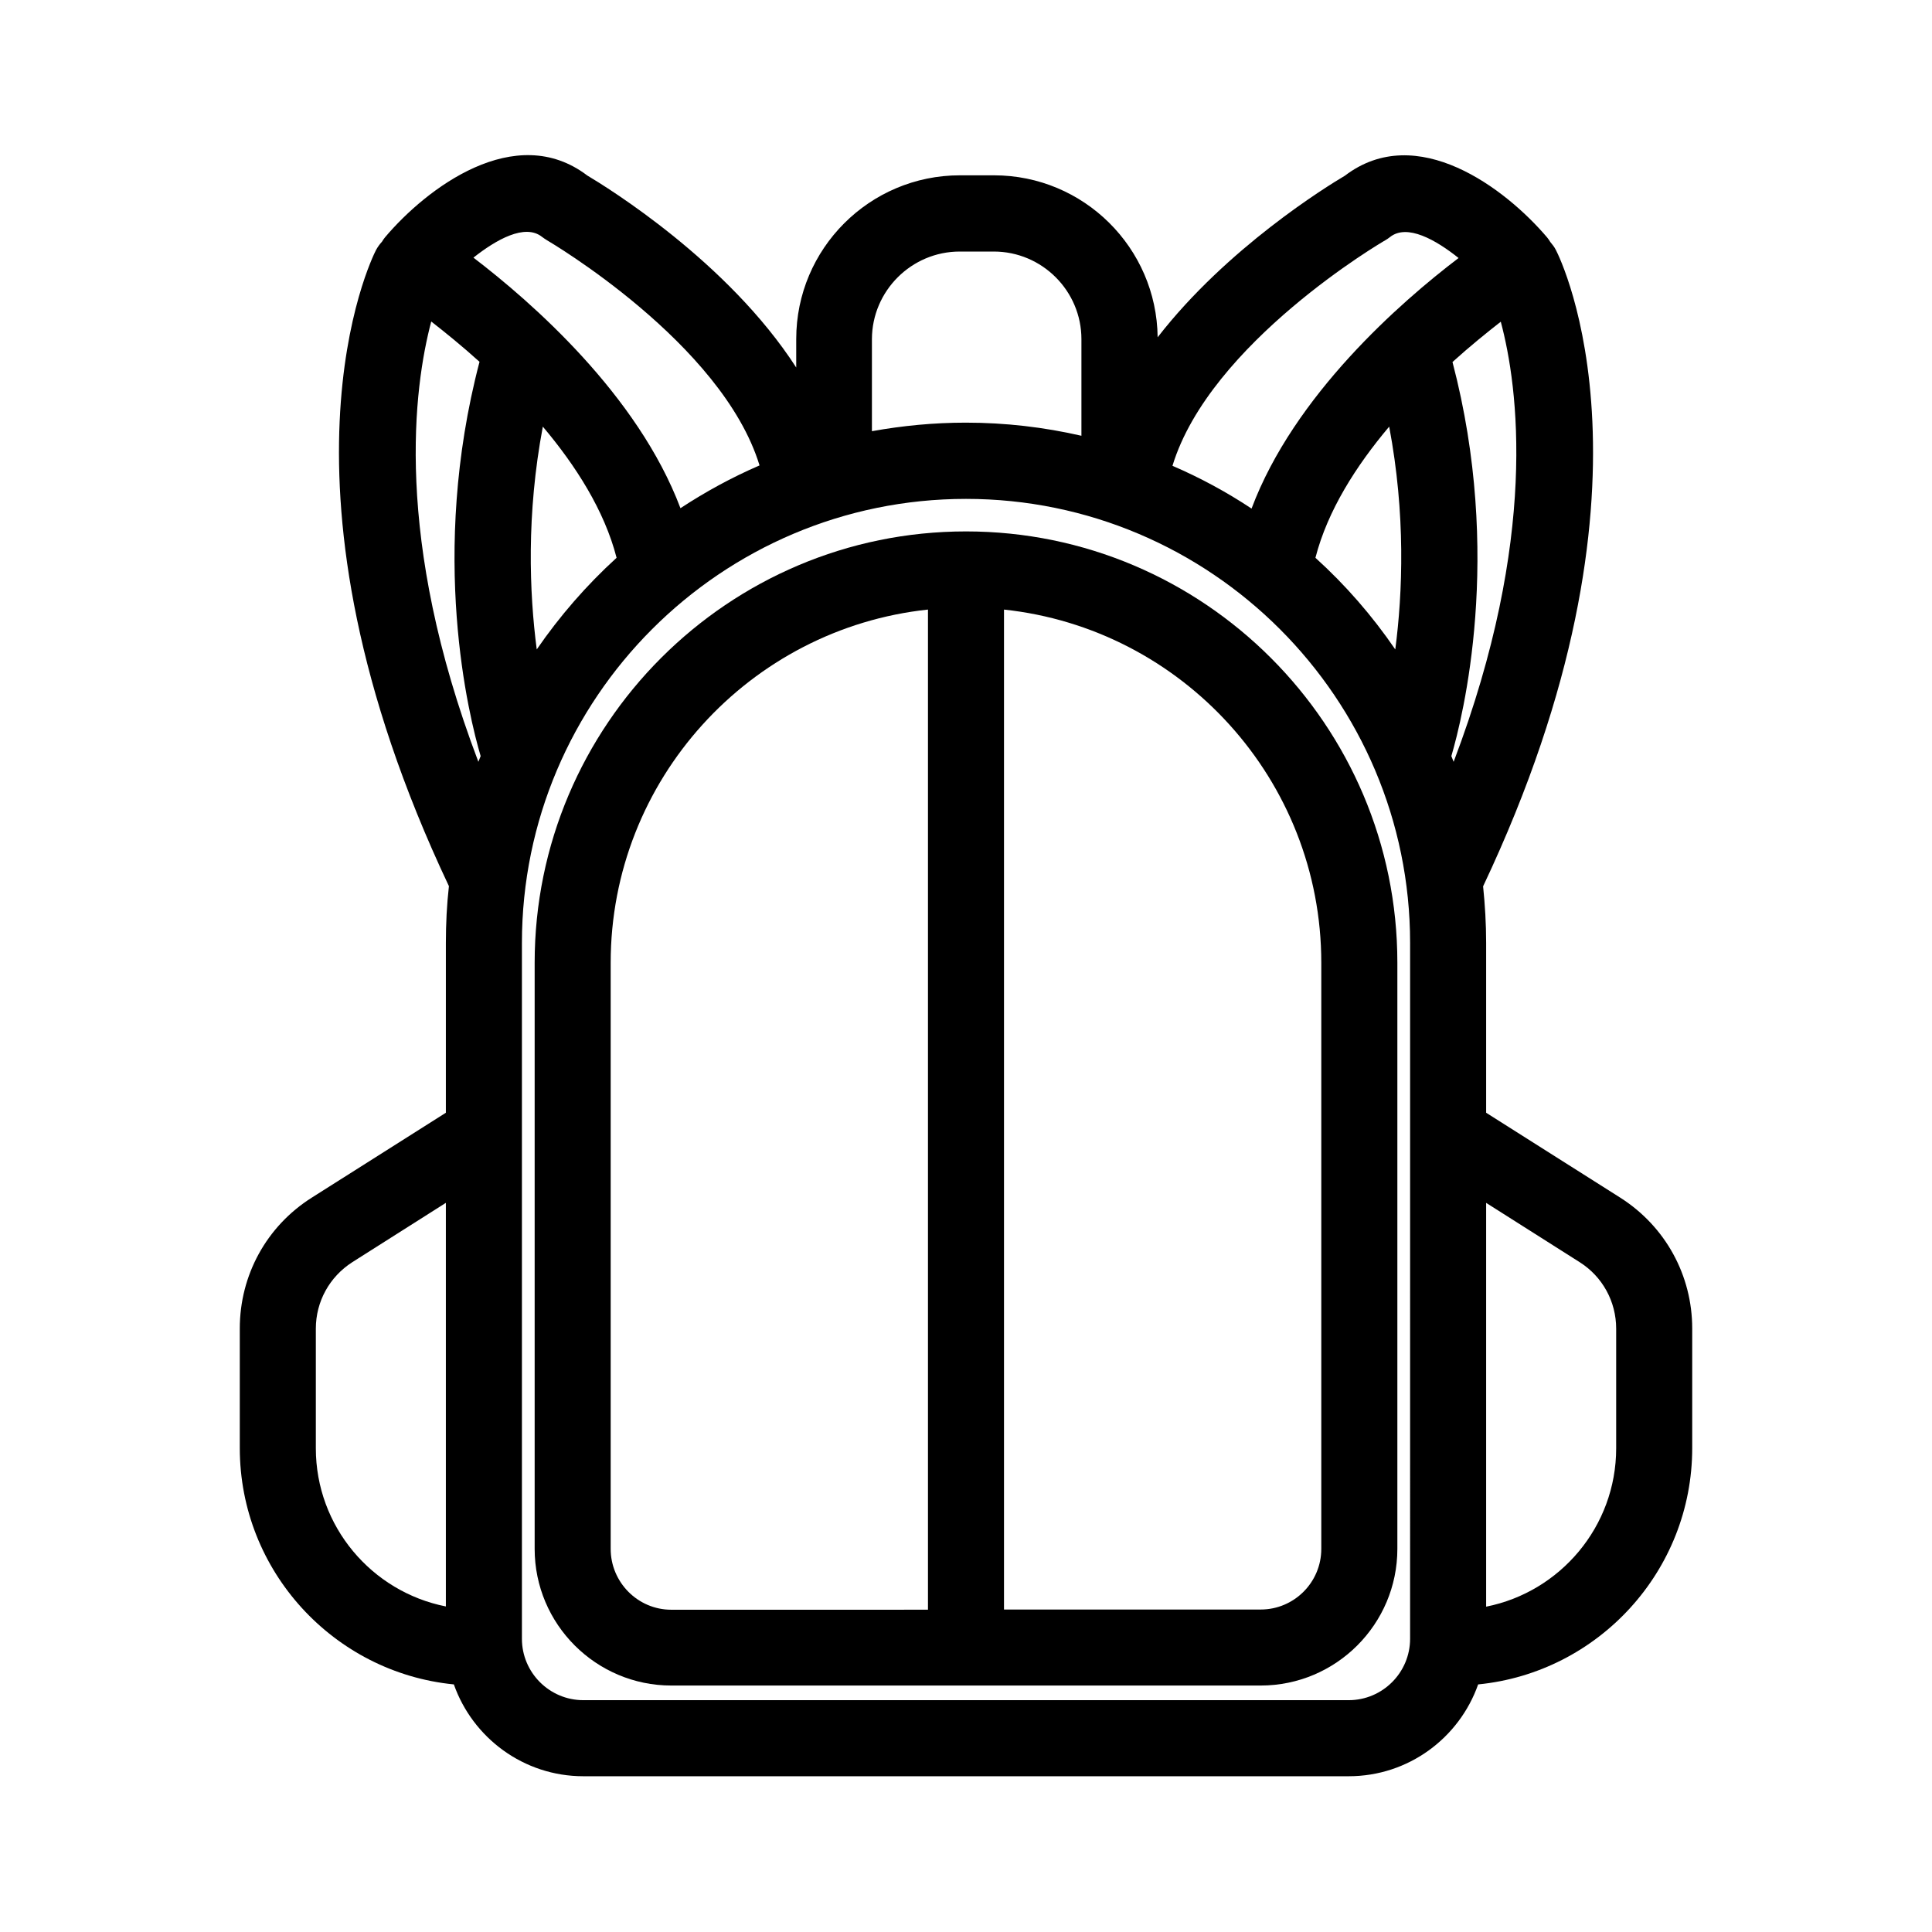
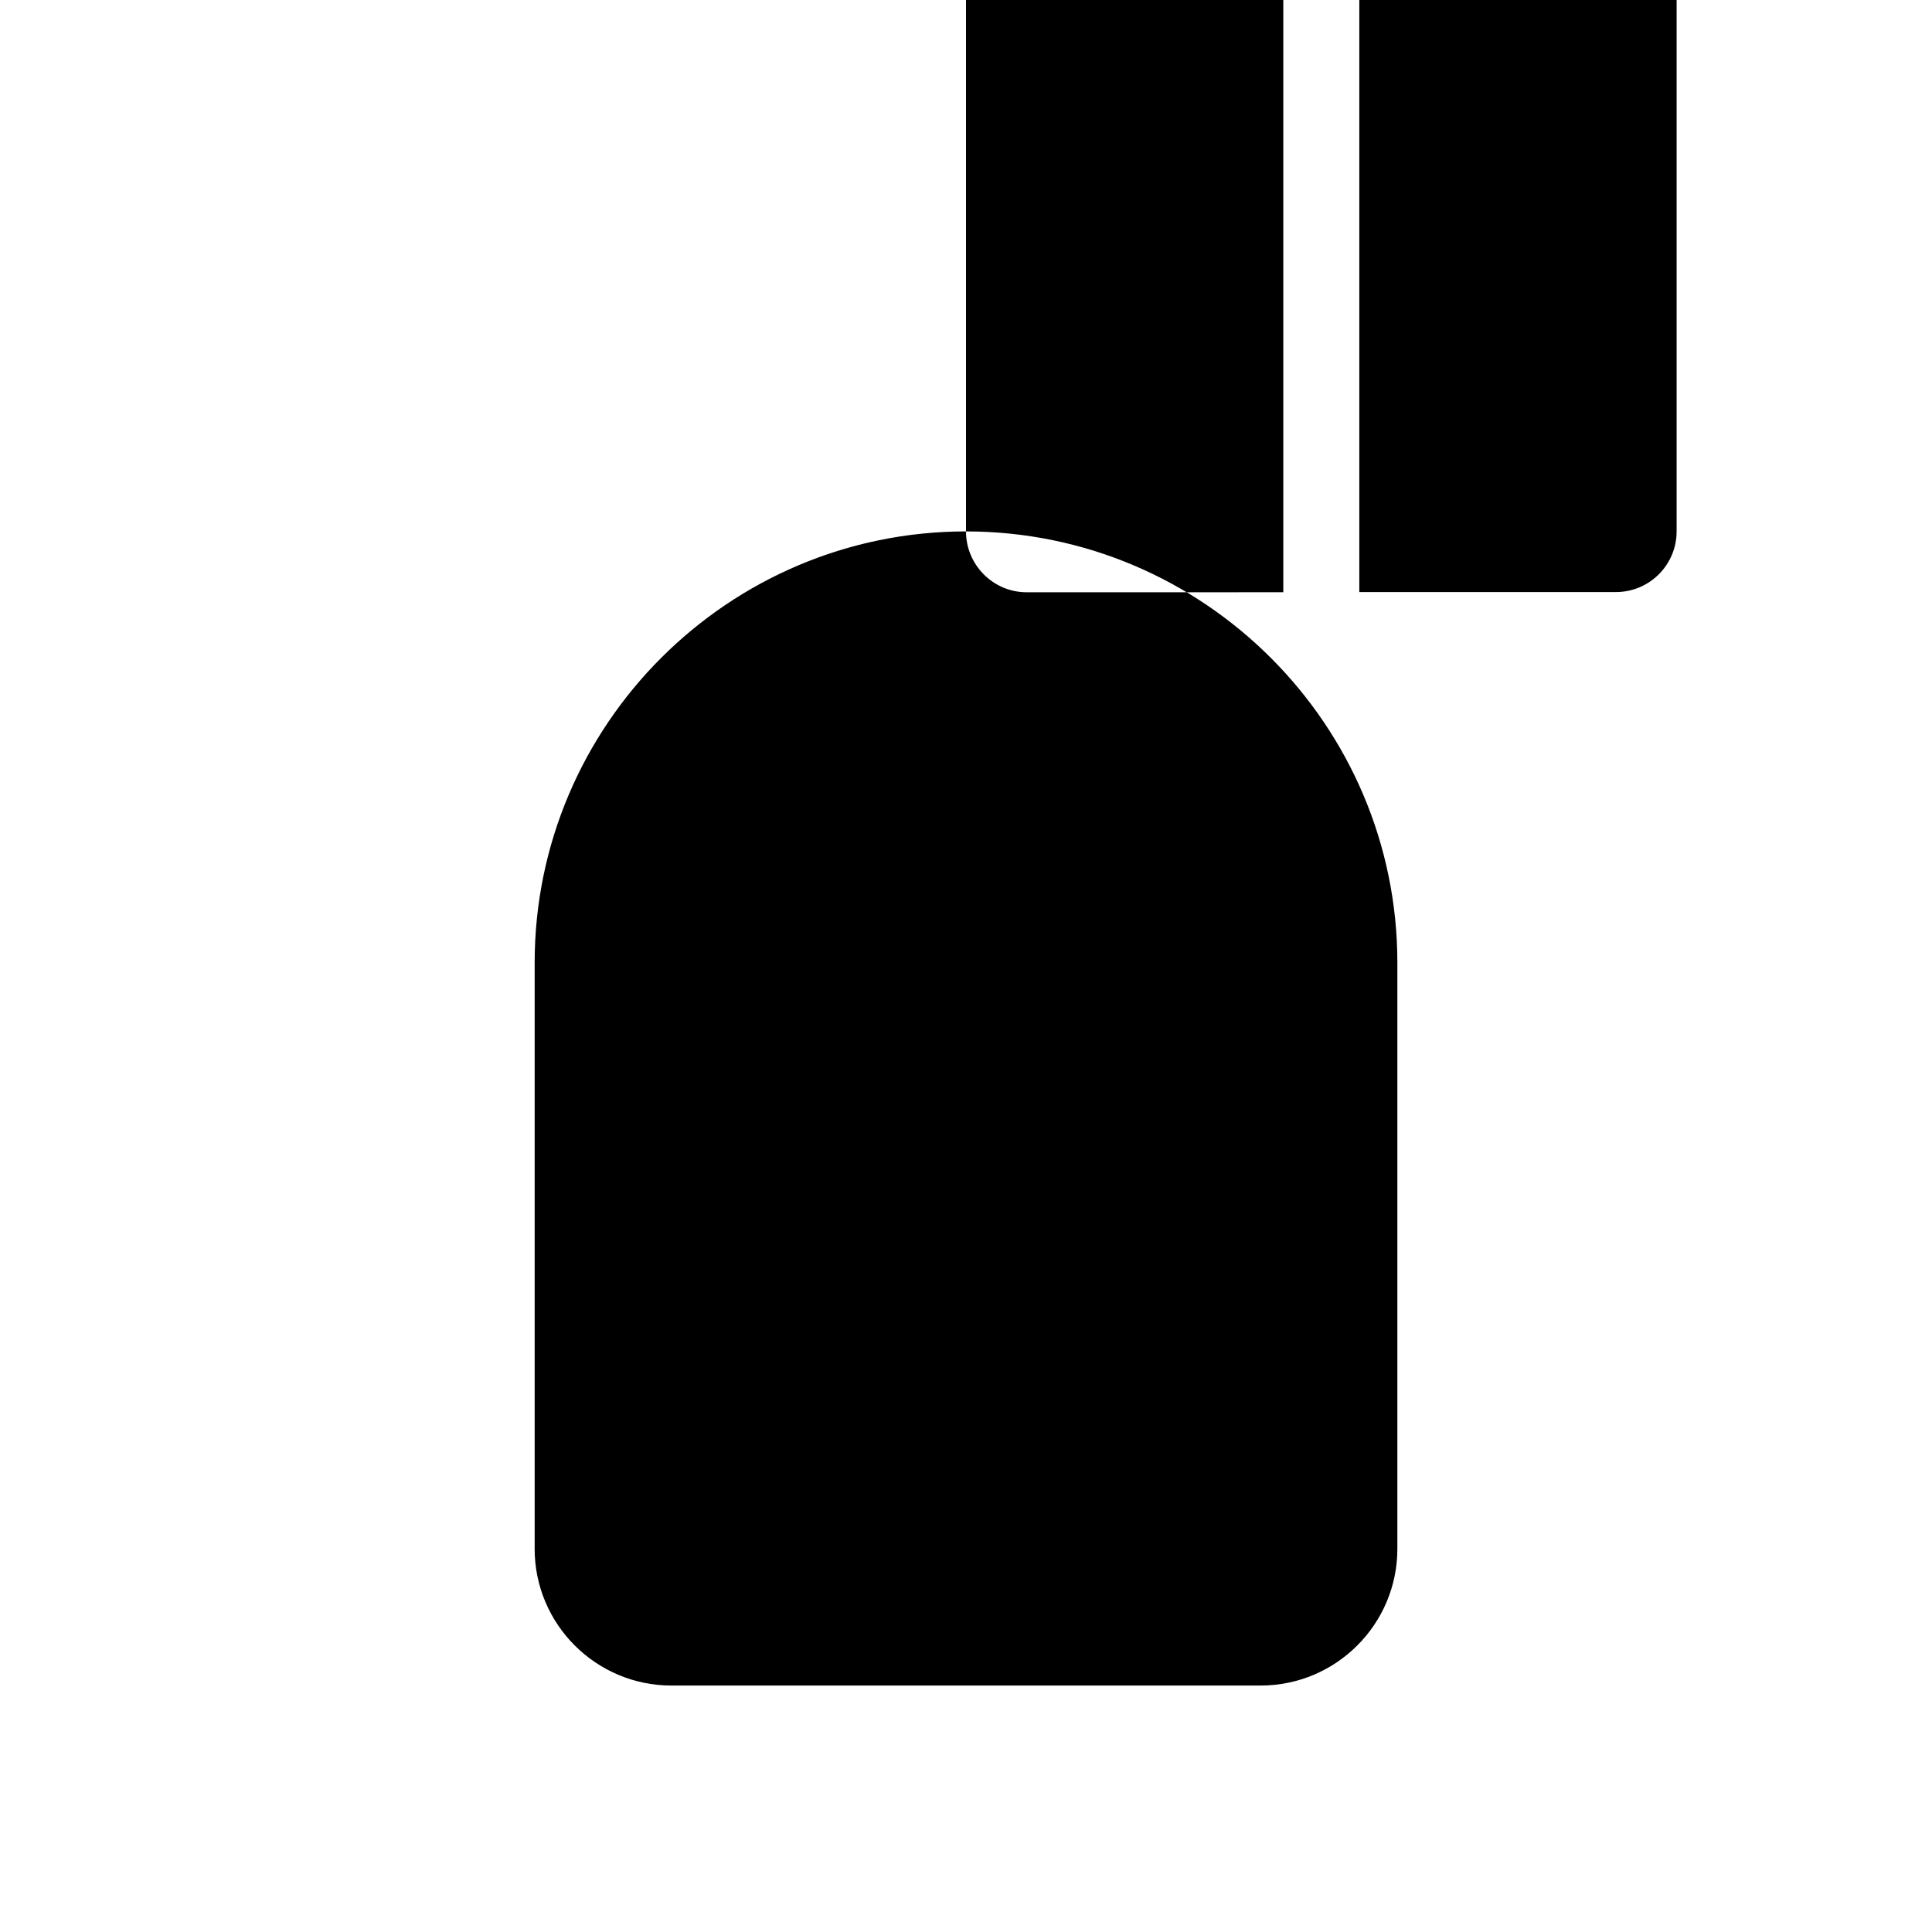
<svg xmlns="http://www.w3.org/2000/svg" fill="#000000" width="800px" height="800px" version="1.1" viewBox="144 144 512 512">
  <g>
-     <path d="m262.16 438.89-35.57 22.52c-11.941 7.559-19.043 20.504-19.043 34.66v31.691c0 32.598 24.938 59.5 56.73 62.625 4.988 14.156 18.488 24.336 34.309 24.336h202.83c15.871 0 29.32-10.176 34.309-24.336 31.789-3.125 56.73-30.027 56.73-62.625v-31.691c0-14.105-7.106-27.055-19.043-34.66l-35.57-22.52v-45.039c0-5.039-0.301-10.078-0.805-14.965 50.18-106.1 20.605-166.11 19.297-168.62-0.402-0.805-0.957-1.512-1.512-2.168-0.25-0.402-0.504-0.805-0.805-1.16-11.035-13-34.562-30.883-53.605-16.375-4.684 2.769-31.234 19.094-49.625 42.824-0.25-23.73-19.598-42.926-43.379-42.926h-9.02c-23.93 0-43.379 19.445-43.379 43.379v7.559c-18.086-28.062-50.129-47.762-55.367-50.883-19.094-14.508-42.621 3.375-53.605 16.375-0.301 0.352-0.555 0.754-0.805 1.16-0.605 0.656-1.109 1.359-1.562 2.168-1.309 2.519-30.883 62.523 19.297 168.62-0.555 4.938-0.805 9.926-0.805 14.965zm25.695-181.83c8.715 10.328 16.324 22.219 19.547 34.762-7.961 7.254-15.062 15.418-21.16 24.285-1.965-15.012-2.769-35.82 1.613-59.047zm-60.156 270.75v-31.691c0-7.203 3.629-13.754 9.672-17.633l24.789-15.719v106.96c-19.648-3.879-34.461-21.207-34.461-41.914zm289.99 50.48c0 8.969-7.305 16.273-16.273 16.273h-202.83c-8.969 0-16.273-7.305-16.273-16.273v-184.39c0-64.891 52.801-117.69 117.69-117.69s117.69 52.801 117.69 117.69zm-5.539-321.23c4.383 23.227 3.578 44.031 1.613 59.047-6.098-8.918-13.199-17.078-21.16-24.285 3.223-12.543 10.828-24.434 19.547-34.762zm50.48 221.43c6.047 3.828 9.672 10.43 9.672 17.633v31.691c0 20.758-14.863 38.09-34.461 41.969v-107.01zm-33.402-132.6c-0.203-0.504-0.402-1.008-0.605-1.512 3.023-10.328 13.754-53.203 0.301-104.44 4.684-4.231 9.117-7.809 12.797-10.68 4.637 17.332 10.027 57.332-12.492 116.63zm-18.137-138.2c0.453-0.25 0.855-0.555 1.258-0.855 4.535-3.629 12.191 0.754 18.188 5.543-15.367 11.688-43.578 36.324-54.863 66.402-6.602-4.383-13.602-8.16-20.957-11.336 9.922-32.598 55.871-59.504 56.375-59.754zm-112.75 2.973h9.02c12.797 0 23.227 10.43 23.227 23.227v25.594c-9.875-2.266-20.102-3.477-30.633-3.477-8.516 0-16.777 0.805-24.887 2.266v-24.434c0.047-12.746 10.477-23.176 23.273-23.176zm-110.69-3.879c0.402 0.301 0.855 0.605 1.258 0.855 0.504 0.301 46.453 27.207 56.375 59.703-7.356 3.176-14.359 7.004-20.957 11.336-11.336-30.078-39.5-54.664-54.863-66.402 5.996-4.738 13.652-9.121 18.188-5.492zm-29.371 22.418c3.68 2.871 8.113 6.449 12.797 10.68-13.453 51.238-2.769 94.113 0.301 104.49-0.203 0.504-0.402 1.008-0.605 1.512-22.57-59.348-17.078-99.348-12.492-116.68z" />
-     <path d="m400 284.83c-63.027 0-114.31 51.289-114.31 114.31v155.32c0 20 16.273 36.223 36.223 36.223h156.18c20 0 36.223-16.273 36.223-36.223v-155.32c0-63.023-51.289-114.31-114.31-114.31zm-94.164 269.64v-155.32c0-48.516 36.879-88.57 84.086-93.609v265.05l-68.016 0.004c-8.867 0-16.07-7.258-16.07-16.125zm188.32 0c0 8.867-7.203 16.07-16.07 16.07l-68.016 0.004v-265c47.207 5.039 84.086 45.09 84.086 93.609z" />
+     <path d="m400 284.83c-63.027 0-114.31 51.289-114.31 114.31v155.32c0 20 16.273 36.223 36.223 36.223h156.18c20 0 36.223-16.273 36.223-36.223v-155.32c0-63.023-51.289-114.31-114.31-114.31zv-155.32c0-48.516 36.879-88.57 84.086-93.609v265.05l-68.016 0.004c-8.867 0-16.07-7.258-16.07-16.125zm188.32 0c0 8.867-7.203 16.07-16.07 16.07l-68.016 0.004v-265c47.207 5.039 84.086 45.09 84.086 93.609z" />
  </g>
</svg>